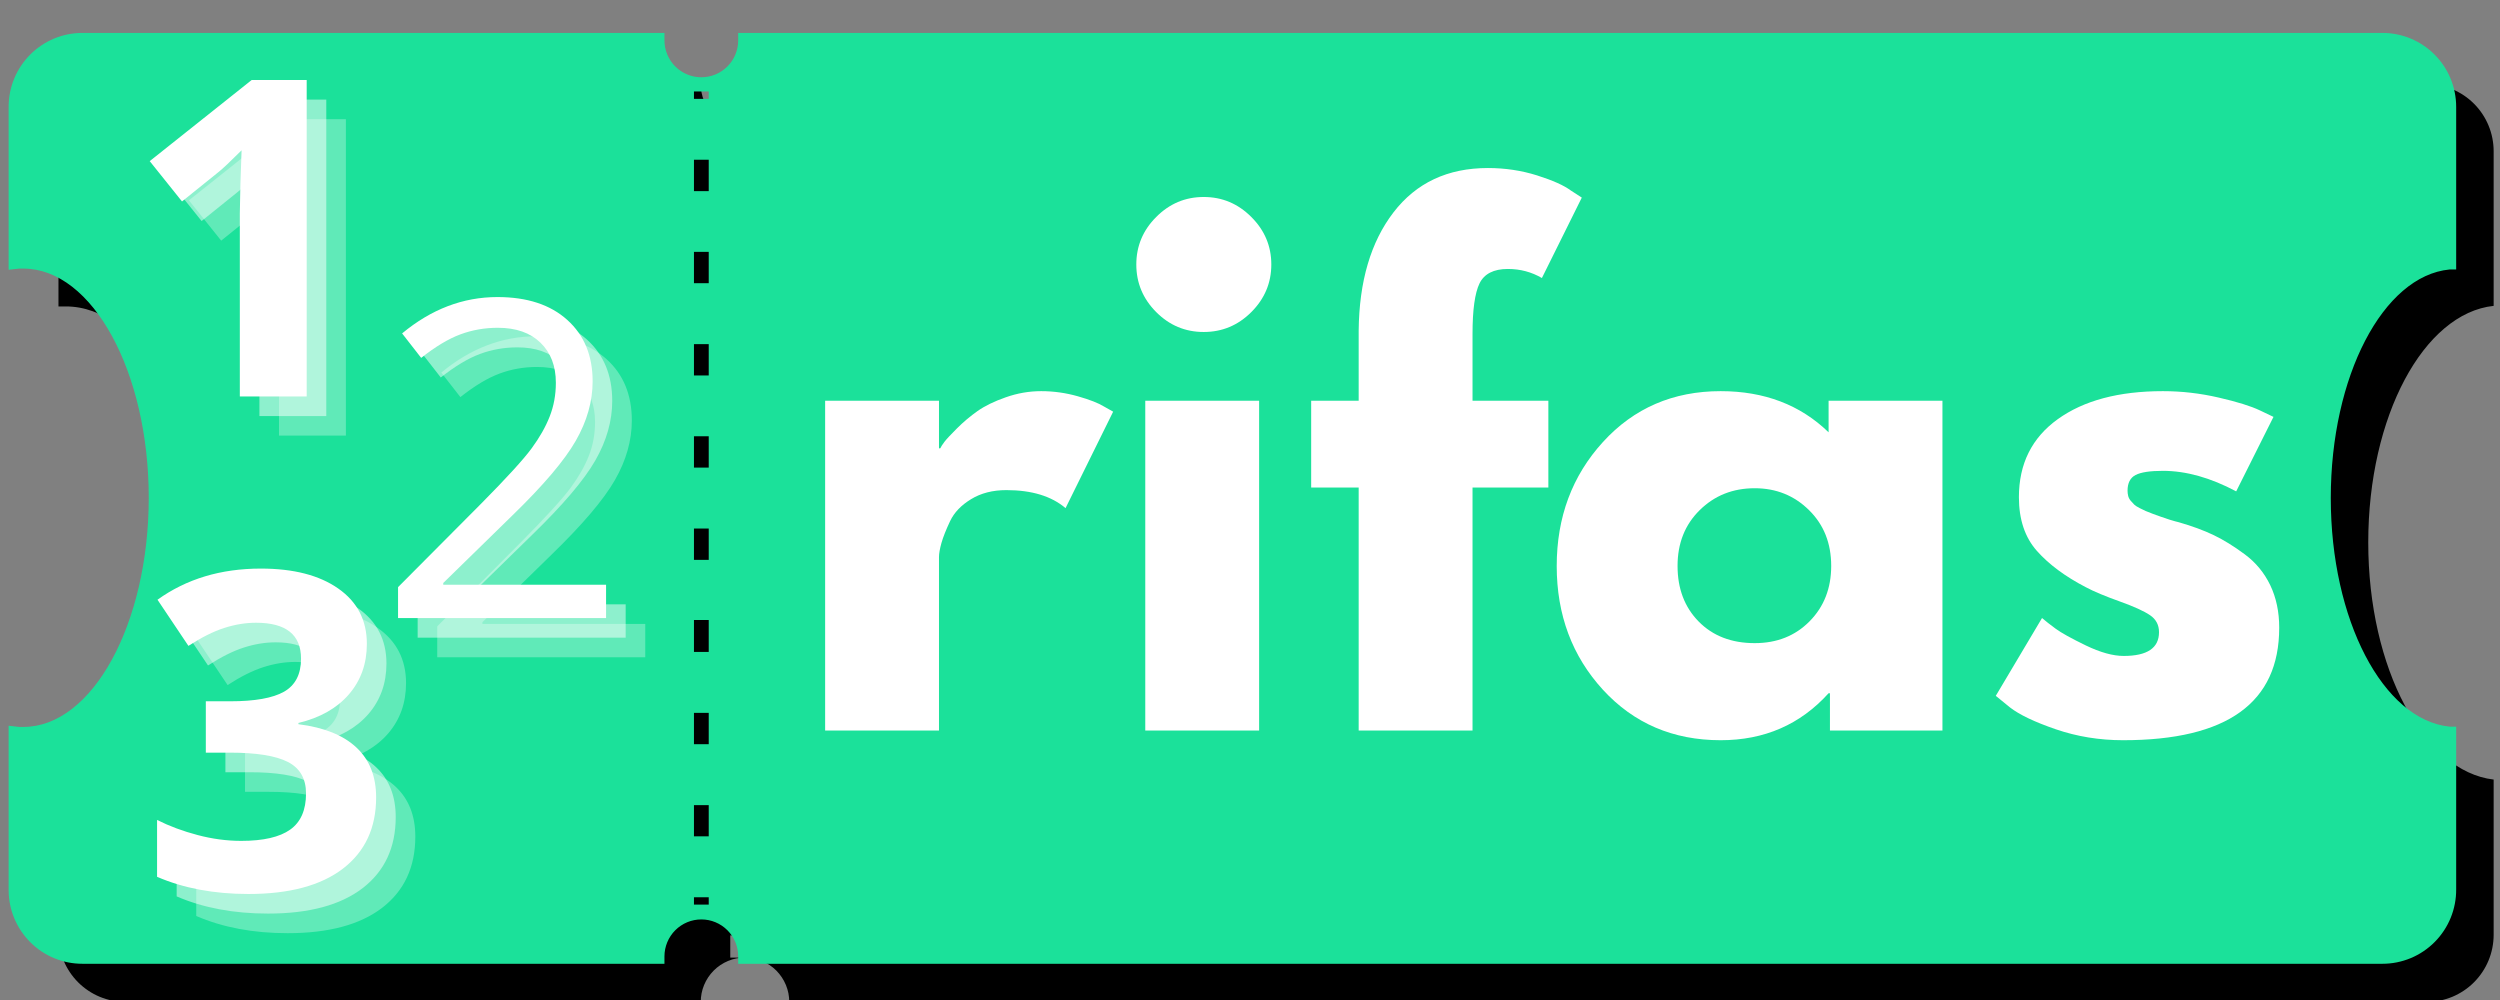
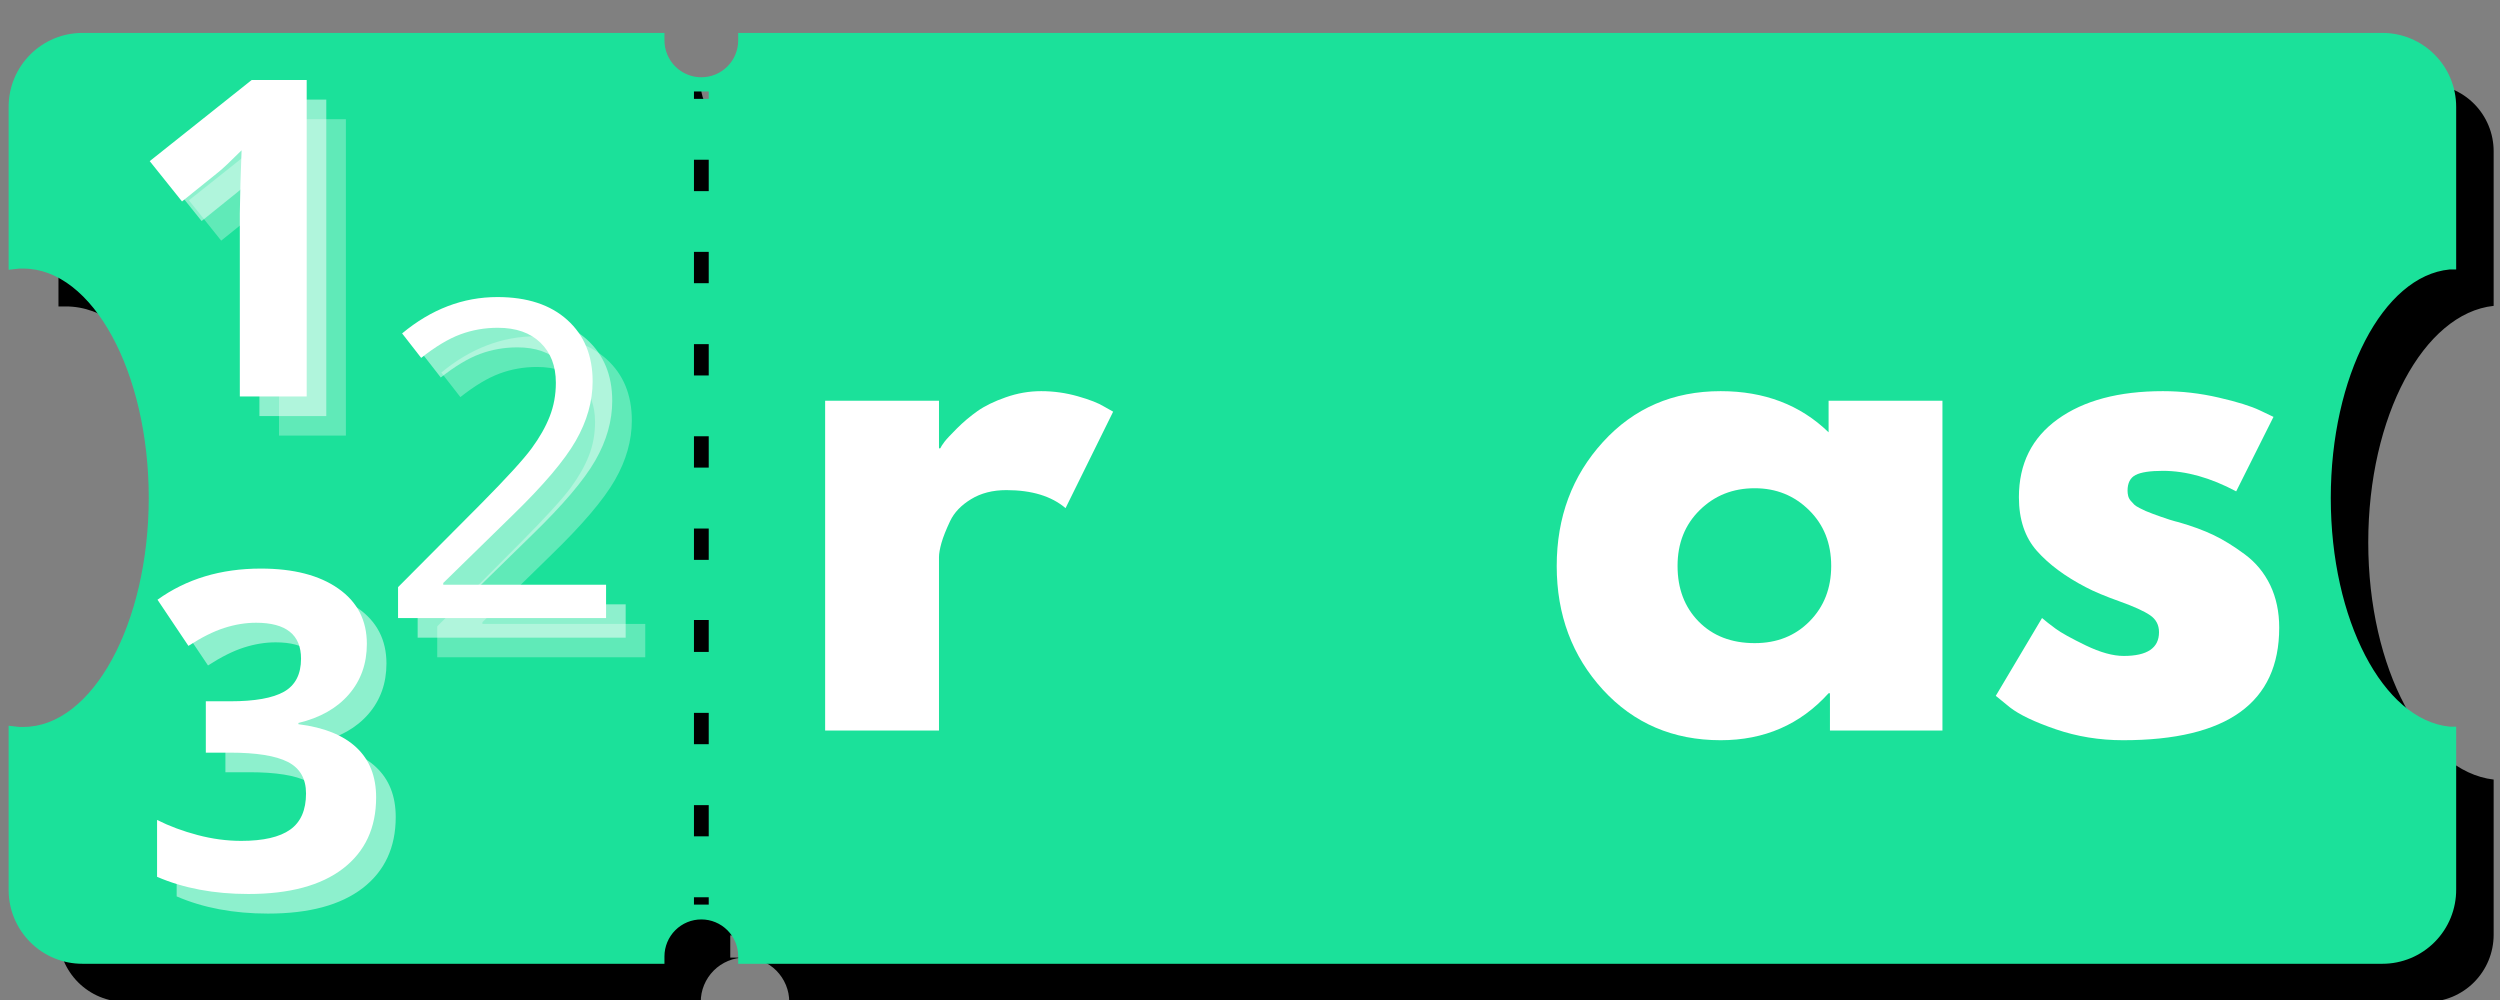
<svg xmlns="http://www.w3.org/2000/svg" width="500" zoomAndPan="magnify" viewBox="0 0 375 150" height="200" preserveAspectRatio="xMidYMid meet" version="1.0">
  <rect x="0" y="0" width="375" height="150" fill="#808080" stroke="none" />
  <defs>
    <g />
    <clipPath id="c7e879dcef">
      <path d="M 8 12 L 374.047 12 L 374.047 150 L 8 150 Z M 8 12 " clip-rule="nonzero" />
    </clipPath>
    <clipPath id="8dc7ae0aec">
      <path d="M 1.203 4.531 L 369 4.531 L 369 145 L 1.203 145 Z M 1.203 4.531 " clip-rule="nonzero" />
    </clipPath>
  </defs>
  <g clip-path="url(#c7e879dcef)">
    <path fill="#000000" d="M 355.238 81.363 C 355.238 62.422 363.559 47.008 374.047 45.879 L 374.047 22.68 C 374.047 22.02 373.98 21.363 373.852 20.715 C 373.723 20.066 373.535 19.438 373.281 18.828 C 373.027 18.215 372.719 17.637 372.352 17.086 C 371.984 16.535 371.57 16.027 371.102 15.562 C 370.637 15.094 370.129 14.676 369.582 14.309 C 369.031 13.941 368.453 13.633 367.844 13.379 C 367.234 13.125 366.605 12.934 365.961 12.805 C 365.312 12.676 364.66 12.613 364 12.613 L 118.387 12.613 C 118.387 13.047 118.348 13.48 118.262 13.91 C 118.176 14.34 118.051 14.754 117.883 15.156 C 117.715 15.562 117.512 15.945 117.27 16.309 C 117.027 16.672 116.754 17.008 116.445 17.316 C 116.137 17.625 115.801 17.902 115.438 18.145 C 115.074 18.387 114.691 18.59 114.289 18.758 C 113.887 18.926 113.473 19.051 113.047 19.137 C 112.617 19.223 112.188 19.266 111.75 19.266 L 113.965 19.266 L 113.965 22.59 L 109.539 22.59 L 109.539 19.266 L 111.75 19.266 C 111.312 19.266 110.883 19.223 110.457 19.137 C 110.027 19.051 109.613 18.926 109.211 18.758 C 108.809 18.59 108.426 18.387 108.062 18.145 C 107.699 17.902 107.363 17.625 107.055 17.316 C 106.75 17.008 106.473 16.672 106.23 16.309 C 105.988 15.945 105.785 15.562 105.617 15.156 C 105.449 14.754 105.324 14.34 105.238 13.91 C 105.156 13.48 105.113 13.047 105.113 12.613 L 18.816 12.613 C 18.156 12.613 17.504 12.676 16.855 12.805 C 16.211 12.934 15.582 13.125 14.973 13.379 C 14.363 13.633 13.785 13.941 13.234 14.309 C 12.688 14.676 12.18 15.094 11.711 15.562 C 11.246 16.027 10.828 16.535 10.465 17.086 C 10.098 17.637 9.789 18.215 9.535 18.828 C 9.281 19.438 9.094 20.066 8.965 20.715 C 8.836 21.363 8.77 22.02 8.77 22.68 L 8.77 45.965 C 9.148 45.965 9.5 45.965 9.875 45.965 C 20.941 45.965 29.793 61.844 29.793 81.449 C 29.793 101.055 20.941 116.934 9.875 116.934 C 9.5 116.934 9.148 116.934 8.77 116.934 L 8.77 140.219 C 8.77 140.883 8.836 141.535 8.965 142.184 C 9.094 142.832 9.281 143.461 9.535 144.074 C 9.789 144.684 10.098 145.266 10.465 145.812 C 10.828 146.363 11.246 146.871 11.711 147.34 C 12.18 147.809 12.688 148.223 13.234 148.59 C 13.785 148.961 14.363 149.27 14.973 149.523 C 15.582 149.773 16.211 149.965 16.855 150.094 C 17.504 150.223 18.156 150.289 18.816 150.289 L 105.113 150.289 C 105.113 149.852 105.156 149.418 105.238 148.992 C 105.324 148.562 105.449 148.145 105.617 147.742 C 105.785 147.34 105.988 146.957 106.23 146.594 C 106.473 146.23 106.75 145.895 107.055 145.586 C 107.363 145.273 107.699 145 108.062 144.758 C 108.426 144.516 108.809 144.309 109.211 144.141 C 109.613 143.973 110.027 143.848 110.457 143.762 C 110.883 143.68 111.312 143.637 111.75 143.637 L 109.539 143.637 L 109.539 140.309 L 113.965 140.309 L 113.965 143.637 L 111.75 143.637 C 112.188 143.637 112.617 143.68 113.047 143.762 C 113.473 143.848 113.887 143.973 114.289 144.141 C 114.691 144.309 115.074 144.516 115.438 144.758 C 115.801 145 116.137 145.273 116.445 145.582 C 116.754 145.895 117.027 146.23 117.27 146.594 C 117.512 146.957 117.715 147.34 117.883 147.742 C 118.051 148.145 118.176 148.562 118.262 148.992 C 118.348 149.418 118.387 149.852 118.387 150.289 L 364 150.289 C 364.66 150.289 365.312 150.223 365.961 150.094 C 366.605 149.965 367.234 149.773 367.844 149.523 C 368.453 149.27 369.031 148.957 369.582 148.59 C 370.129 148.223 370.637 147.809 371.102 147.34 C 371.57 146.871 371.984 146.363 372.352 145.812 C 372.719 145.266 373.027 144.684 373.281 144.074 C 373.535 143.461 373.723 142.832 373.852 142.184 C 373.98 141.535 374.047 140.883 374.047 140.219 L 374.047 116.934 C 363.559 115.715 355.238 100.301 355.238 81.363 Z M 114.051 133.211 L 109.625 133.211 L 109.625 126.27 L 114.051 126.27 Z M 114.051 119.395 L 109.625 119.395 L 109.625 112.477 L 114.051 112.477 Z M 114.051 105.559 L 109.625 105.559 L 109.625 98.637 L 114.051 98.637 Z M 114.051 91.742 L 109.625 91.742 L 109.625 84.82 L 114.051 84.82 Z M 114.051 77.902 L 109.625 77.902 L 109.625 70.984 L 114.051 70.984 Z M 114.051 64.086 L 109.625 64.086 L 109.625 57.168 L 114.051 57.168 Z M 114.051 50.246 L 109.625 50.246 L 109.625 43.328 L 114.051 43.328 Z M 114.051 36.43 L 109.625 36.43 L 109.625 29.512 L 114.051 29.512 Z M 114.051 36.43 " fill-opacity="1" fill-rule="nonzero" />
  </g>
  <path fill="#1be19a" d="M 348.598 74.707 C 348.598 55.77 356.918 40.355 367.406 39.227 L 367.406 16.027 C 367.406 15.367 367.344 14.711 367.215 14.062 C 367.086 13.414 366.895 12.785 366.645 12.176 C 366.391 11.562 366.082 10.984 365.715 10.434 C 365.348 9.883 364.93 9.375 364.465 8.906 C 364 8.441 363.492 8.023 362.941 7.656 C 362.395 7.289 361.816 6.977 361.207 6.727 C 360.598 6.473 359.969 6.281 359.32 6.152 C 358.676 6.023 358.02 5.957 357.363 5.957 L 111.75 5.957 C 111.75 6.395 111.707 6.828 111.621 7.258 C 111.539 7.684 111.41 8.102 111.246 8.504 C 111.078 8.91 110.875 9.293 110.633 9.656 C 110.391 10.02 110.113 10.355 109.805 10.664 C 109.496 10.973 109.164 11.246 108.801 11.492 C 108.438 11.734 108.055 11.938 107.652 12.105 C 107.25 12.273 106.836 12.398 106.406 12.484 C 105.98 12.57 105.547 12.613 105.113 12.613 L 107.324 12.613 L 107.324 15.938 L 102.898 15.938 L 102.898 12.613 L 105.113 12.613 C 104.676 12.613 104.246 12.57 103.816 12.484 C 103.391 12.398 102.973 12.273 102.57 12.105 C 102.168 11.938 101.785 11.734 101.426 11.492 C 101.062 11.246 100.727 10.973 100.418 10.664 C 100.109 10.355 99.836 10.02 99.594 9.656 C 99.352 9.293 99.145 8.91 98.98 8.504 C 98.812 8.102 98.688 7.684 98.602 7.258 C 98.516 6.828 98.473 6.395 98.473 5.957 L 12.18 5.957 C 11.52 5.957 10.863 6.023 10.219 6.152 C 9.57 6.281 8.941 6.473 8.332 6.727 C 7.723 6.977 7.145 7.289 6.598 7.656 C 6.047 8.023 5.539 8.441 5.074 8.906 C 4.609 9.375 4.191 9.883 3.824 10.434 C 3.457 10.984 3.148 11.562 2.898 12.176 C 2.645 12.785 2.453 13.414 2.324 14.062 C 2.195 14.711 2.133 15.367 2.133 16.027 L 2.133 39.312 C 2.508 39.312 2.863 39.312 3.238 39.312 C 14.301 39.312 23.152 55.191 23.152 74.797 C 23.152 94.402 14.301 110.281 3.238 110.281 C 2.863 110.281 2.508 110.281 2.133 110.281 L 2.133 133.566 C 2.133 134.227 2.195 134.883 2.324 135.531 C 2.453 136.18 2.645 136.809 2.898 137.418 C 3.148 138.031 3.457 138.609 3.824 139.16 C 4.191 139.711 4.609 140.219 5.074 140.688 C 5.539 141.152 6.047 141.57 6.598 141.938 C 7.145 142.305 7.723 142.617 8.332 142.867 C 8.941 143.121 9.57 143.312 10.219 143.441 C 10.863 143.57 11.52 143.637 12.18 143.637 L 98.473 143.637 C 98.473 143.199 98.516 142.766 98.602 142.336 C 98.688 141.91 98.812 141.492 98.98 141.09 C 99.145 140.688 99.352 140.301 99.594 139.938 C 99.836 139.574 100.109 139.238 100.418 138.93 C 100.727 138.621 101.062 138.348 101.426 138.102 C 101.785 137.859 102.168 137.656 102.57 137.488 C 102.973 137.32 103.391 137.195 103.816 137.109 C 104.246 137.023 104.676 136.98 105.113 136.98 L 102.898 136.98 L 102.898 133.656 L 107.324 133.656 L 107.324 136.98 L 105.113 136.98 C 105.547 136.98 105.98 137.023 106.406 137.109 C 106.836 137.195 107.25 137.32 107.652 137.488 C 108.055 137.656 108.438 137.859 108.801 138.102 C 109.164 138.348 109.496 138.621 109.805 138.93 C 110.113 139.238 110.391 139.574 110.633 139.938 C 110.875 140.301 111.078 140.688 111.246 141.09 C 111.41 141.492 111.539 141.91 111.621 142.336 C 111.707 142.766 111.75 143.199 111.75 143.637 L 357.363 143.637 C 358.02 143.637 358.676 143.57 359.32 143.441 C 359.969 143.312 360.598 143.121 361.207 142.867 C 361.816 142.617 362.395 142.305 362.941 141.938 C 363.492 141.57 364 141.152 364.465 140.688 C 364.93 140.219 365.348 139.711 365.715 139.16 C 366.082 138.609 366.391 138.031 366.645 137.418 C 366.895 136.809 367.086 136.18 367.215 135.531 C 367.344 134.883 367.406 134.227 367.406 133.566 L 367.406 110.281 C 356.918 109.062 348.598 93.648 348.598 74.707 Z M 107.414 126.559 L 102.988 126.559 L 102.988 119.617 L 107.414 119.617 Z M 107.414 112.742 L 102.988 112.742 L 102.988 105.824 L 107.414 105.824 Z M 107.414 98.902 L 102.988 98.902 L 102.988 91.984 L 107.414 91.984 Z M 107.414 85.086 L 102.988 85.086 L 102.988 78.168 L 107.414 78.168 Z M 107.414 71.25 L 102.988 71.25 L 102.988 64.328 L 107.414 64.328 Z M 107.414 57.434 L 102.988 57.434 L 102.988 50.512 L 107.414 50.512 Z M 107.414 43.594 L 102.988 43.594 L 102.988 36.676 L 107.414 36.676 Z M 107.414 29.777 L 102.988 29.777 L 102.988 22.859 L 107.414 22.859 Z M 107.414 29.777 " fill-opacity="1" fill-rule="nonzero" />
  <g clip-path="url(#8dc7ae0aec)">
    <path fill="#1be19a" d="M 357.363 144.566 L 110.73 144.566 L 110.73 143.457 C 110.73 143.094 110.695 142.734 110.625 142.375 C 110.555 142.02 110.449 141.672 110.312 141.336 C 110.172 141 110 140.68 109.801 140.379 C 109.598 140.074 109.367 139.793 109.113 139.539 C 108.855 139.281 108.574 139.051 108.273 138.848 C 107.973 138.645 107.652 138.477 107.316 138.336 C 106.98 138.195 106.637 138.09 106.281 138.02 C 105.922 137.949 105.562 137.914 105.199 137.914 C 104.836 137.914 104.477 137.949 104.121 138.02 C 103.766 138.09 103.418 138.195 103.082 138.336 C 102.746 138.477 102.43 138.645 102.129 138.848 C 101.824 139.051 101.547 139.281 101.289 139.539 C 101.031 139.793 100.805 140.074 100.602 140.379 C 100.398 140.68 100.23 141 100.09 141.336 C 99.949 141.672 99.848 142.02 99.773 142.375 C 99.703 142.734 99.668 143.094 99.668 143.457 L 99.668 144.566 L 12.355 144.566 C 11.629 144.566 10.91 144.496 10.195 144.355 C 9.484 144.211 8.793 144 8.121 143.723 C 7.449 143.445 6.812 143.102 6.207 142.699 C 5.605 142.293 5.047 141.832 4.531 141.32 C 4.02 140.805 3.559 140.242 3.156 139.637 C 2.754 139.035 2.41 138.395 2.133 137.723 C 1.855 137.051 1.645 136.355 1.504 135.641 C 1.363 134.926 1.293 134.207 1.293 133.477 L 1.293 108.863 L 2.863 109.039 L 3.504 109.039 C 13.883 109.039 22.312 93.516 22.312 74.664 C 22.312 55.812 13.883 40.289 3.504 40.289 L 2.863 40.289 L 1.293 40.465 L 1.293 16.027 C 1.293 15.301 1.363 14.578 1.504 13.863 C 1.645 13.148 1.855 12.457 2.133 11.785 C 2.41 11.109 2.754 10.473 3.156 9.867 C 3.559 9.262 4.02 8.703 4.531 8.188 C 5.047 7.672 5.605 7.211 6.207 6.809 C 6.812 6.402 7.449 6.062 8.121 5.781 C 8.793 5.504 9.484 5.293 10.195 5.152 C 10.91 5.008 11.629 4.938 12.355 4.938 L 99.668 4.938 L 99.668 6.047 C 99.668 6.41 99.703 6.773 99.773 7.129 C 99.848 7.484 99.949 7.832 100.09 8.168 C 100.23 8.504 100.398 8.824 100.602 9.129 C 100.805 9.43 101.031 9.711 101.289 9.969 C 101.547 10.227 101.824 10.457 102.129 10.656 C 102.43 10.859 102.746 11.031 103.082 11.168 C 103.418 11.309 103.766 11.414 104.121 11.484 C 104.477 11.555 104.836 11.59 105.199 11.59 C 105.562 11.59 105.922 11.555 106.281 11.484 C 106.637 11.414 106.98 11.309 107.316 11.168 C 107.652 11.031 107.973 10.859 108.273 10.656 C 108.574 10.457 108.855 10.227 109.113 9.969 C 109.367 9.711 109.598 9.43 109.801 9.129 C 110 8.824 110.172 8.504 110.312 8.168 C 110.449 7.832 110.555 7.484 110.625 7.129 C 110.695 6.773 110.73 6.41 110.73 6.047 L 110.73 4.938 L 357.363 4.938 C 358.09 4.938 358.809 5.008 359.52 5.152 C 360.234 5.293 360.926 5.504 361.594 5.781 C 362.266 6.062 362.906 6.402 363.508 6.809 C 364.113 7.211 364.672 7.672 365.184 8.188 C 365.699 8.699 366.156 9.262 366.562 9.867 C 366.965 10.473 367.305 11.109 367.582 11.785 C 367.859 12.457 368.07 13.148 368.211 13.863 C 368.355 14.578 368.426 15.301 368.426 16.027 L 368.426 40.422 L 367.43 40.422 C 357.449 41.398 349.617 56.457 349.617 74.707 C 349.617 92.961 357.449 107.973 367.43 108.996 L 368.426 108.996 L 368.426 133.391 C 368.43 134.121 368.367 134.848 368.227 135.566 C 368.09 136.285 367.883 136.98 367.609 137.66 C 367.332 138.34 366.996 138.98 366.59 139.594 C 366.188 140.203 365.73 140.77 365.215 141.289 C 364.703 141.809 364.141 142.27 363.535 142.68 C 362.93 143.09 362.289 143.434 361.617 143.715 C 360.941 143.996 360.246 144.207 359.531 144.352 C 358.816 144.496 358.094 144.566 357.363 144.566 Z M 112.855 142.348 L 357.363 142.348 C 357.941 142.348 358.52 142.293 359.09 142.18 C 359.66 142.066 360.211 141.898 360.75 141.672 C 361.285 141.449 361.797 141.176 362.277 140.855 C 362.762 140.531 363.211 140.164 363.621 139.75 C 364.031 139.34 364.398 138.891 364.723 138.406 C 365.043 137.922 365.316 137.41 365.539 136.871 C 365.762 136.336 365.93 135.781 366.043 135.207 C 366.156 134.637 366.211 134.062 366.211 133.477 L 366.211 111.059 C 355.59 109.129 347.406 93.492 347.406 74.707 C 347.406 55.926 355.59 40.289 366.211 38.359 L 366.211 16.027 C 366.211 15.445 366.156 14.867 366.043 14.297 C 365.93 13.727 365.762 13.172 365.539 12.633 C 365.316 12.094 365.043 11.582 364.723 11.098 C 364.398 10.613 364.031 10.168 363.621 9.754 C 363.211 9.344 362.762 8.977 362.277 8.652 C 361.797 8.328 361.285 8.055 360.75 7.832 C 360.211 7.609 359.66 7.441 359.09 7.328 C 358.52 7.215 357.941 7.156 357.363 7.156 L 112.855 7.156 C 112.766 7.793 112.594 8.41 112.348 9.008 C 112.098 9.602 111.781 10.156 111.395 10.672 C 111.008 11.188 110.566 11.648 110.062 12.051 C 109.562 12.453 109.016 12.789 108.43 13.055 L 108.43 17.137 L 101.793 17.137 L 101.793 12.965 C 101.207 12.699 100.664 12.367 100.16 11.961 C 99.66 11.559 99.215 11.098 98.828 10.582 C 98.441 10.066 98.125 9.512 97.879 8.918 C 97.629 8.324 97.461 7.707 97.367 7.066 L 12.355 7.066 C 11.773 7.066 11.199 7.125 10.629 7.238 C 10.059 7.352 9.504 7.52 8.969 7.742 C 8.43 7.965 7.922 8.238 7.438 8.562 C 6.953 8.887 6.508 9.254 6.098 9.664 C 5.684 10.078 5.32 10.527 4.996 11.012 C 4.672 11.496 4.398 12.004 4.18 12.543 C 3.957 13.082 3.789 13.637 3.676 14.207 C 3.562 14.777 3.504 15.355 3.504 15.938 L 3.504 38.117 C 15.098 38.117 24.523 54.527 24.523 74.707 C 24.523 94.891 15.098 111.301 3.504 111.301 L 3.504 133.477 C 3.504 134.062 3.562 134.637 3.676 135.207 C 3.789 135.781 3.957 136.336 4.18 136.871 C 4.398 137.41 4.672 137.922 4.996 138.406 C 5.32 138.891 5.684 139.34 6.098 139.75 C 6.508 140.164 6.953 140.531 7.438 140.855 C 7.922 141.176 8.43 141.449 8.969 141.672 C 9.504 141.898 10.059 142.066 10.629 142.18 C 11.199 142.293 11.773 142.348 12.355 142.348 L 97.543 142.348 C 97.637 141.711 97.809 141.094 98.055 140.5 C 98.301 139.902 98.617 139.348 99.004 138.832 C 99.391 138.316 99.836 137.859 100.34 137.453 C 100.84 137.051 101.383 136.715 101.969 136.449 L 101.969 132.371 L 108.609 132.371 L 108.609 136.449 C 109.176 136.727 109.703 137.07 110.188 137.48 C 110.672 137.887 111.102 138.352 111.473 138.863 C 111.844 139.379 112.145 139.93 112.379 140.52 C 112.613 141.109 112.773 141.719 112.855 142.348 Z M 105.199 135.695 L 106.309 135.695 L 106.309 134.586 L 104.094 134.586 L 104.094 135.695 Z M 104.094 14.828 L 106.309 14.828 L 106.309 13.723 L 104.094 13.723 Z M 108.52 127.668 L 101.883 127.668 L 101.883 118.555 L 108.52 118.555 Z M 104.094 125.449 L 106.309 125.449 L 106.309 120.77 L 104.094 120.77 Z M 108.52 113.852 L 101.883 113.852 L 101.883 104.715 L 108.52 104.715 Z M 104.094 111.633 L 106.309 111.633 L 106.309 106.934 L 104.094 106.934 Z M 108.52 100.012 L 101.883 100.012 L 101.883 90.785 L 108.52 90.785 Z M 104.094 97.793 L 106.309 97.793 L 106.309 93.004 L 104.094 93.004 Z M 108.52 86.195 L 101.883 86.195 L 101.883 77.059 L 108.52 77.059 Z M 104.094 83.977 L 106.309 83.977 L 106.309 79.277 L 104.094 79.277 Z M 108.52 72.359 L 101.883 72.359 L 101.883 63.219 L 108.52 63.219 Z M 104.094 70.141 L 106.309 70.141 L 106.309 65.438 L 104.094 65.438 Z M 108.52 58.543 L 101.883 58.543 L 101.883 49.402 L 108.52 49.402 Z M 104.094 56.324 L 106.309 56.324 L 106.309 51.621 L 104.094 51.621 Z M 108.52 44.703 L 101.883 44.703 L 101.883 35.566 L 108.52 35.566 Z M 104.094 42.484 L 106.309 42.484 L 106.309 37.781 L 104.094 37.781 Z M 108.52 30.887 L 101.883 30.887 L 101.883 21.75 L 108.52 21.75 Z M 104.094 28.668 L 106.309 28.668 L 106.309 23.965 L 104.094 23.965 Z M 104.094 28.668 " fill-opacity="1" fill-rule="nonzero" />
  </g>
  <path fill="#1be19a" d="M 49.883 44.77 L 76.434 44.77 L 76.434 46.988 L 49.883 46.988 Z M 49.883 44.77 " fill-opacity="1" fill-rule="nonzero" />
  <path fill="#1be19a" d="M 49.883 49.203 L 76.434 49.203 L 76.434 51.422 L 49.883 51.422 Z M 49.883 49.203 " fill-opacity="1" fill-rule="nonzero" />
  <path fill="#1be19a" d="M 49.883 53.641 L 76.434 53.641 L 76.434 55.859 L 49.883 55.859 Z M 49.883 53.641 " fill-opacity="1" fill-rule="nonzero" />
-   <path fill="#1be19a" d="M 49.883 58.074 L 76.434 58.074 L 76.434 60.293 L 49.883 60.293 Z M 49.883 58.074 " fill-opacity="1" fill-rule="nonzero" />
  <path fill="#1be19a" d="M 49.883 62.512 L 76.434 62.512 L 76.434 64.73 L 49.883 64.73 Z M 49.883 62.512 " fill-opacity="1" fill-rule="nonzero" />
  <path fill="#1be19a" d="M 49.883 66.945 L 76.434 66.945 L 76.434 69.164 L 49.883 69.164 Z M 49.883 66.945 " fill-opacity="1" fill-rule="nonzero" />
  <path fill="#1be19a" d="M 49.883 71.383 L 76.434 71.383 L 76.434 73.598 L 49.883 73.598 Z M 49.883 71.383 " fill-opacity="1" fill-rule="nonzero" />
  <path fill="#1be19a" d="M 49.883 75.816 L 76.434 75.816 L 76.434 78.035 L 49.883 78.035 Z M 49.883 75.816 " fill-opacity="1" fill-rule="nonzero" />
  <path fill="#1be19a" d="M 49.883 80.254 L 76.434 80.254 L 76.434 82.469 L 49.883 82.469 Z M 49.883 80.254 " fill-opacity="1" fill-rule="nonzero" />
  <path fill="#1be19a" d="M 49.883 84.688 L 76.434 84.688 L 76.434 86.906 L 49.883 86.906 Z M 49.883 84.688 " fill-opacity="1" fill-rule="nonzero" />
-   <path fill="#1be19a" d="M 49.883 89.125 L 76.434 89.125 L 76.434 91.34 L 49.883 91.34 Z M 49.883 89.125 " fill-opacity="1" fill-rule="nonzero" />
  <path fill="#1be19a" d="M 49.883 93.559 L 76.434 93.559 L 76.434 95.777 L 49.883 95.777 Z M 49.883 93.559 " fill-opacity="1" fill-rule="nonzero" />
  <path fill="#1be19a" d="M 49.883 97.996 L 76.434 97.996 L 76.434 100.211 L 49.883 100.211 Z M 49.883 97.996 " fill-opacity="1" fill-rule="nonzero" />
  <path fill="#1be19a" d="M 49.883 102.43 L 76.434 102.43 L 76.434 104.648 L 49.883 104.648 Z M 49.883 102.43 " fill-opacity="1" fill-rule="nonzero" />
  <g fill="#ffffff" fill-opacity="1">
    <g transform="translate(117.989, 109.579)">
      <g>
        <path d="M 5.781 0 L 5.781 -49.469 L 22.859 -49.469 L 22.859 -42.328 L 23.047 -42.328 C 23.172 -42.586 23.379 -42.91 23.672 -43.297 C 23.961 -43.68 24.586 -44.352 25.547 -45.312 C 26.516 -46.281 27.547 -47.148 28.641 -47.922 C 29.734 -48.691 31.145 -49.379 32.875 -49.984 C 34.613 -50.598 36.383 -50.906 38.188 -50.906 C 40.051 -50.906 41.879 -50.648 43.672 -50.141 C 45.473 -49.629 46.789 -49.113 47.625 -48.594 L 48.984 -47.828 L 41.844 -33.359 C 39.727 -35.16 36.77 -36.062 32.969 -36.062 C 30.914 -36.062 29.148 -35.609 27.672 -34.703 C 26.191 -33.805 25.145 -32.711 24.531 -31.422 C 23.926 -30.141 23.492 -29.051 23.234 -28.156 C 22.984 -27.258 22.859 -26.551 22.859 -26.031 L 22.859 0 Z M 5.781 0 " />
      </g>
    </g>
  </g>
  <g fill="#ffffff" fill-opacity="1">
    <g transform="translate(166.009, 109.579)">
      <g>
-         <path d="M 7.422 -77.031 C 9.41 -79.031 11.785 -80.031 14.547 -80.031 C 17.316 -80.031 19.695 -79.031 21.688 -77.031 C 23.688 -75.039 24.688 -72.664 24.688 -69.906 C 24.688 -67.145 23.688 -64.766 21.688 -62.766 C 19.695 -60.773 17.316 -59.781 14.547 -59.781 C 11.785 -59.781 9.41 -60.773 7.422 -62.766 C 5.43 -64.766 4.438 -67.145 4.438 -69.906 C 4.438 -72.664 5.43 -75.039 7.422 -77.031 Z M 5.781 -49.469 L 5.781 0 L 22.859 0 L 22.859 -49.469 Z M 5.781 -49.469 " />
-       </g>
+         </g>
    </g>
  </g>
  <g fill="#ffffff" fill-opacity="1">
    <g transform="translate(195.129, 109.579)">
      <g>
-         <path d="M 8.672 -49.469 L 8.672 -59.969 C 8.742 -67.363 10.484 -73.281 13.891 -77.719 C 17.297 -82.156 22.02 -84.375 28.062 -84.375 C 30.633 -84.375 33.094 -84.004 35.438 -83.266 C 37.781 -82.523 39.469 -81.77 40.5 -81 L 42.141 -79.938 L 36.156 -67.875 C 34.613 -68.781 32.91 -69.234 31.047 -69.234 C 28.922 -69.234 27.504 -68.508 26.797 -67.062 C 26.098 -65.613 25.75 -63.094 25.75 -59.5 L 25.75 -49.469 L 37.125 -49.469 L 37.125 -36.453 L 25.75 -36.453 L 25.75 0 L 8.672 0 L 8.672 -36.453 L 1.547 -36.453 L 1.547 -49.469 Z M 8.672 -49.469 " />
-       </g>
+         </g>
    </g>
  </g>
  <g fill="#ffffff" fill-opacity="1">
    <g transform="translate(231.289, 109.579)">
      <g>
        <path d="M 9.156 -6.109 C 4.531 -11.16 2.219 -17.348 2.219 -24.672 C 2.219 -32.004 4.531 -38.207 9.156 -43.281 C 13.789 -48.363 19.676 -50.906 26.812 -50.906 C 33.363 -50.906 38.758 -48.848 43 -44.734 L 43 -49.469 L 60.078 -49.469 L 60.078 0 L 43.203 0 L 43.203 -5.594 L 43 -5.594 C 38.758 -0.895 33.363 1.453 26.812 1.453 C 19.676 1.453 13.789 -1.066 9.156 -6.109 Z M 23.672 -33.062 C 21.453 -30.883 20.344 -28.094 20.344 -24.688 C 20.344 -21.281 21.398 -18.5 23.516 -16.344 C 25.641 -14.188 28.441 -13.109 31.922 -13.109 C 35.254 -13.109 38 -14.203 40.156 -16.391 C 42.312 -18.578 43.391 -21.344 43.391 -24.688 C 43.391 -28.094 42.281 -30.883 40.062 -33.062 C 37.844 -35.25 35.129 -36.344 31.922 -36.344 C 28.641 -36.344 25.891 -35.25 23.672 -33.062 Z M 23.672 -33.062 " />
      </g>
    </g>
  </g>
  <g fill="#ffffff" fill-opacity="1">
    <g transform="translate(297.148, 109.579)">
      <g>
        <path d="M 27.281 -50.906 C 30.113 -50.906 32.91 -50.582 35.672 -49.938 C 38.441 -49.301 40.5 -48.66 41.844 -48.016 L 43.875 -47.047 L 38.281 -35.875 C 34.426 -37.926 30.758 -38.953 27.281 -38.953 C 25.352 -38.953 23.988 -38.742 23.188 -38.328 C 22.383 -37.91 21.984 -37.125 21.984 -35.969 C 21.984 -35.707 22.016 -35.445 22.078 -35.188 C 22.141 -34.938 22.266 -34.695 22.453 -34.469 C 22.648 -34.25 22.828 -34.055 22.984 -33.891 C 23.148 -33.734 23.426 -33.555 23.812 -33.359 C 24.195 -33.172 24.5 -33.023 24.719 -32.922 C 24.945 -32.828 25.316 -32.68 25.828 -32.484 C 26.348 -32.297 26.738 -32.156 27 -32.062 C 27.258 -31.969 27.691 -31.82 28.297 -31.625 C 28.91 -31.438 29.379 -31.305 29.703 -31.234 C 31.691 -30.66 33.426 -30.02 34.906 -29.312 C 36.383 -28.602 37.941 -27.641 39.578 -26.422 C 41.223 -25.203 42.492 -23.66 43.391 -21.797 C 44.285 -19.93 44.734 -17.805 44.734 -15.422 C 44.734 -4.172 36.926 1.453 21.312 1.453 C 17.77 1.453 14.406 0.906 11.219 -0.188 C 8.039 -1.281 5.75 -2.375 4.344 -3.469 L 2.219 -5.203 L 9.156 -16.875 C 9.676 -16.426 10.352 -15.895 11.188 -15.281 C 12.02 -14.664 13.531 -13.828 15.719 -12.766 C 17.906 -11.711 19.801 -11.188 21.406 -11.188 C 24.938 -11.188 26.703 -12.375 26.703 -14.75 C 26.703 -15.844 26.254 -16.691 25.359 -17.297 C 24.461 -17.91 22.938 -18.602 20.781 -19.375 C 18.625 -20.145 16.938 -20.852 15.719 -21.5 C 12.633 -23.102 10.191 -24.914 8.391 -26.938 C 6.586 -28.969 5.688 -31.656 5.688 -35 C 5.688 -40.008 7.629 -43.91 11.516 -46.703 C 15.41 -49.504 20.664 -50.906 27.281 -50.906 Z M 27.281 -50.906 " />
      </g>
    </g>
  </g>
  <g fill="#ffffff" fill-opacity="0.302">
    <g transform="translate(24.413, 65.345)">
      <g>
        <path d="M 27.469 0 L 17.438 0 L 17.438 -27.469 L 17.531 -31.984 L 17.703 -36.922 C 16.035 -35.254 14.875 -34.16 14.219 -33.641 L 8.766 -29.25 L 3.922 -35.297 L 19.219 -47.469 L 27.469 -47.469 Z M 27.469 0 " />
      </g>
    </g>
  </g>
  <g fill="#ffffff" fill-opacity="0.502">
    <g transform="translate(21.474, 62.406)">
      <g>
        <path d="M 27.469 0 L 17.438 0 L 17.438 -27.469 L 17.531 -31.984 L 17.703 -36.922 C 16.035 -35.254 14.875 -34.16 14.219 -33.641 L 8.766 -29.25 L 3.922 -35.297 L 19.219 -47.469 L 27.469 -47.469 Z M 27.469 0 " />
      </g>
    </g>
  </g>
  <g fill="#ffffff" fill-opacity="1">
    <g transform="translate(18.535, 59.467)">
      <g>
        <path d="M 27.469 0 L 17.438 0 L 17.438 -27.469 L 17.531 -31.984 L 17.703 -36.922 C 16.035 -35.254 14.875 -34.16 14.219 -33.641 L 8.766 -29.25 L 3.922 -35.297 L 19.219 -47.469 L 27.469 -47.469 Z M 27.469 0 " />
      </g>
    </g>
  </g>
  <g fill="#ffffff" fill-opacity="0.302">
    <g transform="translate(62.336, 98.592)">
      <g>
        <path d="M 34.453 0 L 3.25 0 L 3.25 -4.641 L 15.75 -17.203 C 19.562 -21.055 22.07 -23.805 23.281 -25.453 C 24.488 -27.098 25.395 -28.695 26 -30.25 C 26.613 -31.812 26.922 -33.492 26.922 -35.297 C 26.922 -37.828 26.148 -39.832 24.609 -41.312 C 23.078 -42.801 20.945 -43.547 18.219 -43.547 C 16.25 -43.547 14.379 -43.219 12.609 -42.562 C 10.848 -41.914 8.883 -40.738 6.719 -39.031 L 3.859 -42.703 C 8.234 -46.336 13 -48.156 18.156 -48.156 C 22.613 -48.156 26.109 -47.008 28.641 -44.719 C 31.172 -42.438 32.438 -39.367 32.438 -35.516 C 32.438 -32.516 31.594 -29.539 29.906 -26.594 C 28.219 -23.645 25.055 -19.922 20.422 -15.422 L 10.031 -5.266 L 10.031 -5 L 34.453 -5 Z M 34.453 0 " />
      </g>
    </g>
  </g>
  <g fill="#ffffff" fill-opacity="0.502">
    <g transform="translate(59.397, 95.653)">
      <g>
        <path d="M 34.453 0 L 3.25 0 L 3.25 -4.641 L 15.75 -17.203 C 19.562 -21.055 22.07 -23.805 23.281 -25.453 C 24.488 -27.098 25.395 -28.695 26 -30.25 C 26.613 -31.812 26.922 -33.492 26.922 -35.297 C 26.922 -37.828 26.148 -39.832 24.609 -41.312 C 23.078 -42.801 20.945 -43.547 18.219 -43.547 C 16.25 -43.547 14.379 -43.219 12.609 -42.562 C 10.848 -41.914 8.883 -40.738 6.719 -39.031 L 3.859 -42.703 C 8.234 -46.336 13 -48.156 18.156 -48.156 C 22.613 -48.156 26.109 -47.008 28.641 -44.719 C 31.172 -42.438 32.438 -39.367 32.438 -35.516 C 32.438 -32.516 31.594 -29.539 29.906 -26.594 C 28.219 -23.645 25.055 -19.922 20.422 -15.422 L 10.031 -5.266 L 10.031 -5 L 34.453 -5 Z M 34.453 0 " />
      </g>
    </g>
  </g>
  <g fill="#ffffff" fill-opacity="1">
    <g transform="translate(56.457, 92.714)">
      <g>
        <path d="M 34.453 0 L 3.25 0 L 3.25 -4.641 L 15.75 -17.203 C 19.562 -21.055 22.07 -23.805 23.281 -25.453 C 24.488 -27.098 25.395 -28.695 26 -30.25 C 26.613 -31.812 26.922 -33.492 26.922 -35.297 C 26.922 -37.828 26.148 -39.832 24.609 -41.312 C 23.078 -42.801 20.945 -43.547 18.219 -43.547 C 16.25 -43.547 14.379 -43.219 12.609 -42.562 C 10.848 -41.914 8.883 -40.738 6.719 -39.031 L 3.859 -42.703 C 8.234 -46.336 13 -48.156 18.156 -48.156 C 22.613 -48.156 26.109 -47.008 28.641 -44.719 C 31.172 -42.438 32.438 -39.367 32.438 -35.516 C 32.438 -32.516 31.594 -29.539 29.906 -26.594 C 28.219 -23.645 25.055 -19.922 20.422 -15.422 L 10.031 -5.266 L 10.031 -5 L 34.453 -5 Z M 34.453 0 " />
      </g>
    </g>
  </g>
  <g fill="#ffffff" fill-opacity="0.302">
    <g transform="translate(26.907, 139.321)">
      <g>
-         <path d="M 34 -36.859 C 34 -33.891 33.098 -31.363 31.297 -29.281 C 29.504 -27.207 26.984 -25.781 23.734 -25 L 23.734 -24.812 C 27.566 -24.332 30.469 -23.164 32.438 -21.312 C 34.406 -19.469 35.391 -16.973 35.391 -13.828 C 35.391 -9.266 33.734 -5.707 30.422 -3.156 C 27.109 -0.613 22.379 0.656 16.234 0.656 C 11.078 0.656 6.508 -0.203 2.531 -1.922 L 2.531 -10.453 C 4.375 -9.523 6.398 -8.77 8.609 -8.188 C 10.816 -7.602 13 -7.312 15.156 -7.312 C 18.469 -7.312 20.914 -7.875 22.5 -9 C 24.082 -10.125 24.875 -11.93 24.875 -14.422 C 24.875 -16.648 23.961 -18.227 22.141 -19.156 C 20.328 -20.082 17.426 -20.547 13.438 -20.547 L 9.844 -20.547 L 9.844 -28.25 L 13.516 -28.25 C 17.191 -28.25 19.879 -28.727 21.578 -29.688 C 23.273 -30.656 24.125 -32.305 24.125 -34.641 C 24.125 -38.234 21.875 -40.031 17.375 -40.031 C 15.812 -40.031 14.223 -39.77 12.609 -39.25 C 11.004 -38.738 9.211 -37.844 7.234 -36.562 L 2.594 -43.484 C 6.926 -46.598 12.094 -48.156 18.094 -48.156 C 23 -48.156 26.875 -47.156 29.719 -45.156 C 32.57 -43.164 34 -40.398 34 -36.859 Z M 34 -36.859 " />
-       </g>
+         </g>
    </g>
  </g>
  <g fill="#ffffff" fill-opacity="0.502">
    <g transform="translate(23.968, 136.382)">
      <g>
        <path d="M 34 -36.859 C 34 -33.891 33.098 -31.363 31.297 -29.281 C 29.504 -27.207 26.984 -25.781 23.734 -25 L 23.734 -24.812 C 27.566 -24.332 30.469 -23.164 32.438 -21.312 C 34.406 -19.469 35.391 -16.973 35.391 -13.828 C 35.391 -9.266 33.734 -5.707 30.422 -3.156 C 27.109 -0.613 22.379 0.656 16.234 0.656 C 11.078 0.656 6.508 -0.203 2.531 -1.922 L 2.531 -10.453 C 4.375 -9.523 6.398 -8.77 8.609 -8.188 C 10.816 -7.602 13 -7.312 15.156 -7.312 C 18.469 -7.312 20.914 -7.875 22.5 -9 C 24.082 -10.125 24.875 -11.93 24.875 -14.422 C 24.875 -16.648 23.961 -18.227 22.141 -19.156 C 20.328 -20.082 17.426 -20.547 13.438 -20.547 L 9.844 -20.547 L 9.844 -28.25 L 13.516 -28.25 C 17.191 -28.25 19.879 -28.727 21.578 -29.688 C 23.273 -30.656 24.125 -32.305 24.125 -34.641 C 24.125 -38.234 21.875 -40.031 17.375 -40.031 C 15.812 -40.031 14.223 -39.77 12.609 -39.25 C 11.004 -38.738 9.211 -37.844 7.234 -36.562 L 2.594 -43.484 C 6.926 -46.598 12.094 -48.156 18.094 -48.156 C 23 -48.156 26.875 -47.156 29.719 -45.156 C 32.57 -43.164 34 -40.398 34 -36.859 Z M 34 -36.859 " />
      </g>
    </g>
  </g>
  <g fill="#ffffff" fill-opacity="1">
    <g transform="translate(21.029, 133.443)">
      <g>
        <path d="M 34 -36.859 C 34 -33.891 33.098 -31.363 31.297 -29.281 C 29.504 -27.207 26.984 -25.781 23.734 -25 L 23.734 -24.812 C 27.566 -24.332 30.469 -23.164 32.438 -21.312 C 34.406 -19.469 35.391 -16.973 35.391 -13.828 C 35.391 -9.266 33.734 -5.707 30.422 -3.156 C 27.109 -0.613 22.379 0.656 16.234 0.656 C 11.078 0.656 6.508 -0.203 2.531 -1.922 L 2.531 -10.453 C 4.375 -9.523 6.398 -8.77 8.609 -8.188 C 10.816 -7.602 13 -7.312 15.156 -7.312 C 18.469 -7.312 20.914 -7.875 22.5 -9 C 24.082 -10.125 24.875 -11.93 24.875 -14.422 C 24.875 -16.648 23.961 -18.227 22.141 -19.156 C 20.328 -20.082 17.426 -20.547 13.438 -20.547 L 9.844 -20.547 L 9.844 -28.25 L 13.516 -28.25 C 17.191 -28.25 19.879 -28.727 21.578 -29.688 C 23.273 -30.656 24.125 -32.305 24.125 -34.641 C 24.125 -38.234 21.875 -40.031 17.375 -40.031 C 15.812 -40.031 14.223 -39.77 12.609 -39.25 C 11.004 -38.738 9.211 -37.844 7.234 -36.562 L 2.594 -43.484 C 6.926 -46.598 12.094 -48.156 18.094 -48.156 C 23 -48.156 26.875 -47.156 29.719 -45.156 C 32.57 -43.164 34 -40.398 34 -36.859 Z M 34 -36.859 " />
      </g>
    </g>
  </g>
</svg>